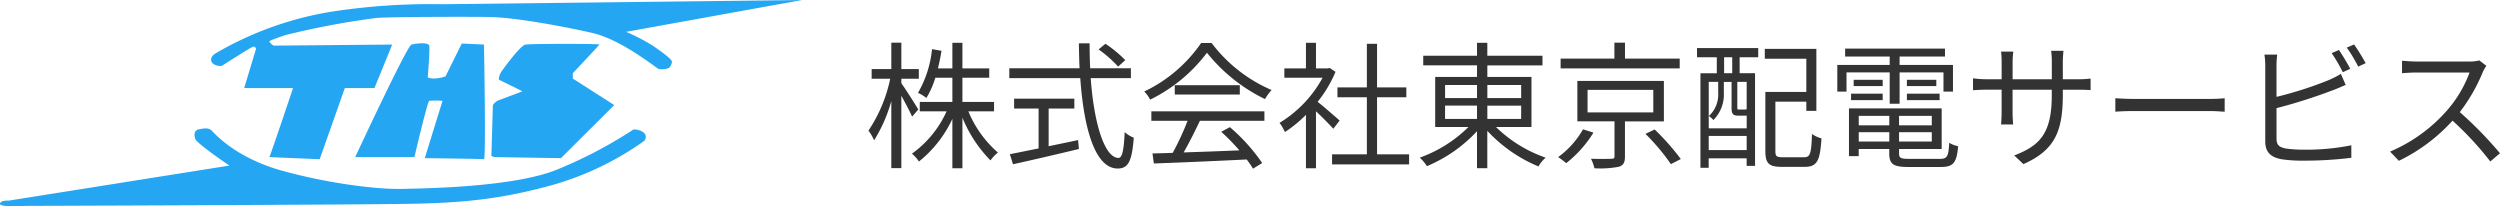
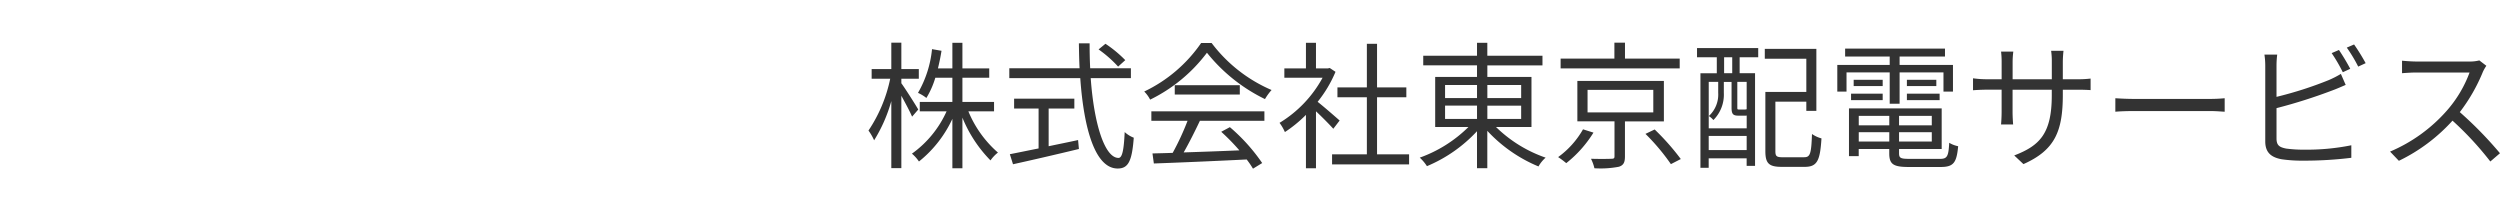
<svg xmlns="http://www.w3.org/2000/svg" id="logo.svg" width="436.312" height="36" viewBox="0 0 436.312 36">
  <defs>
    <style>
      .cls-1 {
        fill: #333;
      }

      .cls-1, .cls-2 {
        fill-rule: evenodd;
      }

      .cls-2 {
        fill: #25a6f3;
      }
    </style>
  </defs>
  <path id="trxt" class="cls-1" d="M175.26,51.113c-0.408-.72-2.3-3.7-2.952-4.584V45.736h3.048v-1.68h-3.048V39.448h-1.752v4.608h-3.432v1.68h3.24a25.47,25.47,0,0,1-3.792,9.049,9.251,9.251,0,0,1,.984,1.7,26.22,26.22,0,0,0,3-6.84V61.338h1.752V48.712c0.7,1.272,1.536,2.832,1.872,3.648Zm13.226,0.312V49.793h-5.521V45.568h4.681V43.936h-4.681V39.472h-1.752v4.464h-2.52c0.24-.984.456-2.016,0.624-3.072l-1.656-.288a18.935,18.935,0,0,1-2.449,7.633,6.8,6.8,0,0,1,1.465.888,15.013,15.013,0,0,0,1.56-3.528h2.976v4.224h-5.689v1.632h4.681a18.321,18.321,0,0,1-6.049,7.393,6.662,6.662,0,0,1,1.224,1.368,20.629,20.629,0,0,0,5.833-7.441v8.617h1.752V52.529a23.024,23.024,0,0,0,4.9,7.465,6.4,6.4,0,0,1,1.3-1.368,19.235,19.235,0,0,1-5.161-7.2h4.489Zm22.9-8.929a20.9,20.9,0,0,0-3.457-2.856l-1.2.984a20.735,20.735,0,0,1,3.408,3Zm-13.37,8.449H202.5V49.216H191.988v1.728h4.272v6.961c-1.92.384-3.672,0.744-5.016,1.008l0.552,1.752c3.048-.672,7.44-1.68,11.5-2.664l-0.144-1.56c-1.728.384-3.457,0.72-5.137,1.08V50.945Zm14.354-5.3V43.912h-7.105c-0.072-1.416-.1-2.856-0.1-4.344h-1.872c0.024,1.464.048,2.928,0.12,4.344H191.148V45.64h12.385c0.624,8.881,2.616,15.769,6.528,15.769,1.825,0,2.5-1.224,2.809-5.376a5.007,5.007,0,0,1-1.585-.984c-0.144,3.192-.432,4.512-1.08,4.512-2.376,0-4.272-5.833-4.848-13.921h7.009Zm3.574,7.441h6.312a45.294,45.294,0,0,1-2.592,5.593c-1.3.048-2.5,0.072-3.528,0.1l0.24,1.752c4.1-.144,10.321-0.408,16.2-0.7a15.017,15.017,0,0,1,1.1,1.608l1.608-.984a31.965,31.965,0,0,0-5.64-6.265L228.133,55a36.888,36.888,0,0,1,3.168,3.24c-3.36.144-6.744,0.264-9.721,0.36,0.96-1.68,1.992-3.744,2.833-5.52H235.67V51.425H215.94v1.656Zm4.08-6.217V48.5h11.353V46.864H220.02Zm4.609-7.369a25.225,25.225,0,0,1-9.937,8.473,5.608,5.608,0,0,1,1.032,1.416,27.465,27.465,0,0,0,9.913-8.185,29.415,29.415,0,0,0,10.129,8.089,9.561,9.561,0,0,1,1.152-1.584A25.854,25.854,0,0,1,226.453,39.5h-1.824ZM248.8,53.033c-0.6-.528-2.713-2.376-3.841-3.264a21.6,21.6,0,0,0,3.121-5.233l-1.009-.672-0.312.072h-2.088V39.472h-1.752v4.464h-3.768v1.632h6.672a20.82,20.82,0,0,1-7.512,7.873,8.074,8.074,0,0,1,.936,1.608,22.659,22.659,0,0,0,3.672-3v9.313h1.752V51.425c1.08,1.008,2.4,2.352,3.024,3.048Zm6.528,5.9V48.976h5.113V47.248h-5.113V39.64h-1.776v7.609h-5.136v1.728h5.136v9.961h-6.073v1.752h13.442V58.937h-5.593Zm11.879-8.5h5.569v2.328H267.2V50.441Zm0-3.6h5.569v2.28H267.2V46.84Zm13.273,0v2.28h-5.9V46.84h5.9Zm0,5.929h-5.9V50.441h5.9v2.328Zm1.8,1.392V45.424h-7.7V43.408H284.2v-1.68h-9.625V39.472h-1.8v2.256h-9.385v1.68h9.385v2.016h-7.3v8.737h5.808a23.162,23.162,0,0,1-8.5,5.352A7.341,7.341,0,0,1,264.036,61a25.15,25.15,0,0,0,8.737-6.1v6.457h1.8V54.833a25.427,25.427,0,0,0,8.929,6.216,5.944,5.944,0,0,1,1.248-1.536,23.2,23.2,0,0,1-8.665-5.352h6.192ZM308.15,42.232H298.6V39.448h-1.848v2.784h-9.385v1.7H308.15v-1.7ZM291.276,54.569a15.322,15.322,0,0,1-4.344,4.848,14.446,14.446,0,0,1,1.416,1.056,20.55,20.55,0,0,0,4.752-5.328Zm0.792-6.889h11.473v3.936H292.068V47.68Zm13.321,5.5V46.12h-15.1v7.057h6.481v6.1c0,0.336-.1.432-0.552,0.432-0.408.024-1.9,0.048-3.553,0a7.231,7.231,0,0,1,.6,1.656,16.859,16.859,0,0,0,4.273-.264c0.816-.264,1.056-0.768,1.056-1.8v-6.12h6.792Zm-3.216,2.184a36.765,36.765,0,0,1,4.44,5.28l1.729-.888a42.414,42.414,0,0,0-4.561-5.16Zm15.143-10.585H315.9V41.992h1.416v2.784Zm2.521,6.337-0.1-.072c-0.024.072-.1,0.072-0.336,0.072H318.54c-0.312,0-.336-0.024-0.336-0.336V46.288h1.633v4.824Zm-6.625,7.081V55.721h6.625v2.472h-6.625Zm1.656-11.9v1.9a5.083,5.083,0,0,1-1.632,4.056,3.588,3.588,0,0,1,.792.7,6.26,6.26,0,0,0,1.824-4.728v-1.92H317.2v4.488c0,1.152.288,1.392,1.224,1.392h1.152a0.907,0.907,0,0,0,.265-0.024v2.232h-6.625V46.288h1.656Zm-3.7-4.3h3.456v2.784h-2.856V61.29h1.44V59.633h6.625v1.32H321.3V44.776h-2.689V41.992h3.241V40.384H311.172v1.608Zm15,17.45c-1.1,0-1.32-.168-1.32-1.056V49.745h5.4v1.608h1.753V40.528h-9v1.728h7.248V48.04H323.1V58.385c0,2.184.672,2.736,2.88,2.736h3.984c2.185,0,2.689-1.08,2.929-4.968a5.23,5.23,0,0,1-1.657-.768c-0.12,3.456-.312,4.056-1.368,4.056h-3.7ZM344.8,50.1h1.728V44.632h7.656v3.36h1.657V43.336h-9.313V41.872h7.92V40.48H337.02v1.392H344.8v1.464h-9.145v4.656h1.608v-3.36H344.8V50.1Zm3-.624h5.712V48.352H347.8V49.48Zm0-3.552v1.1h5.136v-1.1H347.8Zm-4.225,0h-5.064v1.1h5.064v-1.1Zm-5.52,3.552h5.52V48.352h-5.52V49.48Zm1.344,7.225V55.073h5.329v1.632H339.4Zm5.329-4.488v1.656H339.4V52.217h5.329Zm7.416,1.656h-5.712V52.217h5.712v1.656Zm-5.712,2.832V55.073h5.712v1.632h-5.712Zm1.8,3.024c-1.512,0-1.8-.144-1.8-0.96V58h7.44V50.921H337.692v8.329h1.7V58h5.329v0.768c0,1.92.744,2.376,3.432,2.376h5.52c2.257,0,2.809-.72,3.073-3.624a4.918,4.918,0,0,1-1.561-.6c-0.12,2.4-.36,2.808-1.632,2.808h-5.328ZM375.013,48.52V47.656h2.64c1.056,0,1.945.048,2.209,0.072V45.712a17.667,17.667,0,0,1-2.209.12h-2.64v-3a18.2,18.2,0,0,1,.12-1.968h-2.16a13.382,13.382,0,0,1,.12,1.968v3h-6.841V42.76a14.816,14.816,0,0,1,.12-1.752h-2.136a14.825,14.825,0,0,1,.1,1.752v3.072H361.74a17.6,17.6,0,0,1-2.4-.168v2.088c0.288-.024,1.368-0.1,2.4-0.1h2.592v3.888c0,0.912-.072,1.944-0.1,2.184h2.112c-0.024-.24-0.1-1.3-0.1-2.184V47.656h6.841v1.008c0,6.721-2.184,8.785-6.553,10.465l1.609,1.512C373.645,58.193,375.013,54.9,375.013,48.52Zm9.167,0.624V51.5c0.744-.072,2.016-0.12,3.336-0.12h13.177c1.08,0,2.088.1,2.568,0.12V49.144c-0.528.048-1.392,0.12-2.592,0.12H387.516C386.172,49.264,384.9,49.192,384.18,49.144Zm39.025-8.425-1.272.552a27.431,27.431,0,0,1,1.944,3.336l1.3-.6A37.2,37.2,0,0,0,423.205,40.72Zm2.64-.96-1.272.552a25.234,25.234,0,0,1,1.992,3.312l1.3-.6A34.358,34.358,0,0,0,425.845,39.76Zm-13.417,1.776H410.2a13.009,13.009,0,0,1,.144,1.944v13.2c0,1.944,1.032,2.784,2.88,3.12a25.224,25.224,0,0,0,3.841.24,67.1,67.1,0,0,0,8.3-.5V57.353a39.273,39.273,0,0,1-8.208.768,22.824,22.824,0,0,1-3.169-.192c-1.176-.24-1.68-0.552-1.68-1.776v-5.28a92.026,92.026,0,0,0,9.817-3.12c0.72-.264,1.584-0.648,2.256-0.936l-0.84-1.92a17.482,17.482,0,0,1-2.112,1.08,65.387,65.387,0,0,1-9.121,2.928V43.48A15.94,15.94,0,0,1,412.428,41.536Zm36.5,1.944-1.224-.936a6.571,6.571,0,0,1-1.8.192h-9.265c-0.72,0-2.088-.1-2.424-0.144v2.184c0.264-.024,1.584-0.12,2.424-0.12h9.361a21.121,21.121,0,0,1-3.984,6.673,27.457,27.457,0,0,1-9.889,7.129l1.536,1.608a30.43,30.43,0,0,0,9.361-7.009,55.416,55.416,0,0,1,6.6,7.129l1.681-1.44a66.7,66.7,0,0,0-7.009-7.177,30.378,30.378,0,0,0,4.032-7.033A6.886,6.886,0,0,1,448.933,43.48Z" transform="translate(-15 -32)" />
-   <path id="logo" class="cls-2" d="M124.266,37.556a35.015,35.015,0,0,1,4.649,2.408c1.6,1.1,3.26,2.309,3.359,2.778a1.7,1.7,0,0,1-.517,1.111,3.254,3.254,0,0,1-1.808.185c-0.573-.272-6.506-5.137-11.625-6.3s-13.584-2.729-18.083-2.779-17.407-.024-19.633.185A141.763,141.763,0,0,0,64.85,38.112c-2.9.951-2.841,1.111-2.841,1.111a1.747,1.747,0,0,0,.775.741c0.306-.012,20.666-0.185,20.666-0.185l-3.1,7.594H75.184l-4.391,12.41s-8.882-.358-8.783-0.37,4.133-12.039,4.133-12.039H57.617l2.067-6.853a0.444,0.444,0,0,0-.517-0.37c-0.418.1-5.425,3.334-5.425,3.334a2.1,2.1,0,0,1-1.55-.371c-0.624-.531-0.409-1.321.517-1.852a58.7,58.7,0,0,1,20.149-7.224,113.377,113.377,0,0,1,19.374-1.3L155.006,32Zm-33.583,8.15a6.983,6.983,0,0,0,2.067-.37l2.842-5.742,3.875,0.185s0.366,20.053,0,20S89.133,59.6,89.133,59.6l3.1-10a13.158,13.158,0,0,0-2.325,0c-0.314.136-2.583,9.817-2.583,9.817H76.992s9.046-19.436,9.816-19.633,2.949-.469,3.1.185-0.258,5.556-.258,5.556A3.423,3.423,0,0,0,90.683,45.706ZM122.2,50.337L112.9,59.6l-11.625-.185-0.516-.185,0.258-8.891a3.019,3.019,0,0,1,.775-0.741c0.306-.123,4.392-1.667,4.392-1.667l-4.134-2.037a2.841,2.841,0,0,1,.517-1.482c0.512-.716,3.259-4.47,4.133-4.63s13.024-.173,12.917,0-4.65,5-4.65,5v0.926ZM64.334,61.82C72.493,64.067,80.871,65.055,85,64.969s19.534-.284,27.124-3.334A78.406,78.406,0,0,0,125.557,54.6a2.735,2.735,0,0,1,1.808.556,0.977,0.977,0,0,1,0,1.482,52.153,52.153,0,0,1-15.757,7.594c-9.1,2.544-15.857,3.161-24.8,3.334s-67.681.371-67.681,0.371-4.181.271-4.133-.371,1.55-.556,1.55-0.556l38.491-6.112s-5.627-3.8-5.941-4.631-0.1-1.544.517-1.667,1.709-.432,2.325.185S56.175,59.573,64.334,61.82Z" transform="translate(-15 -32)" />
</svg>